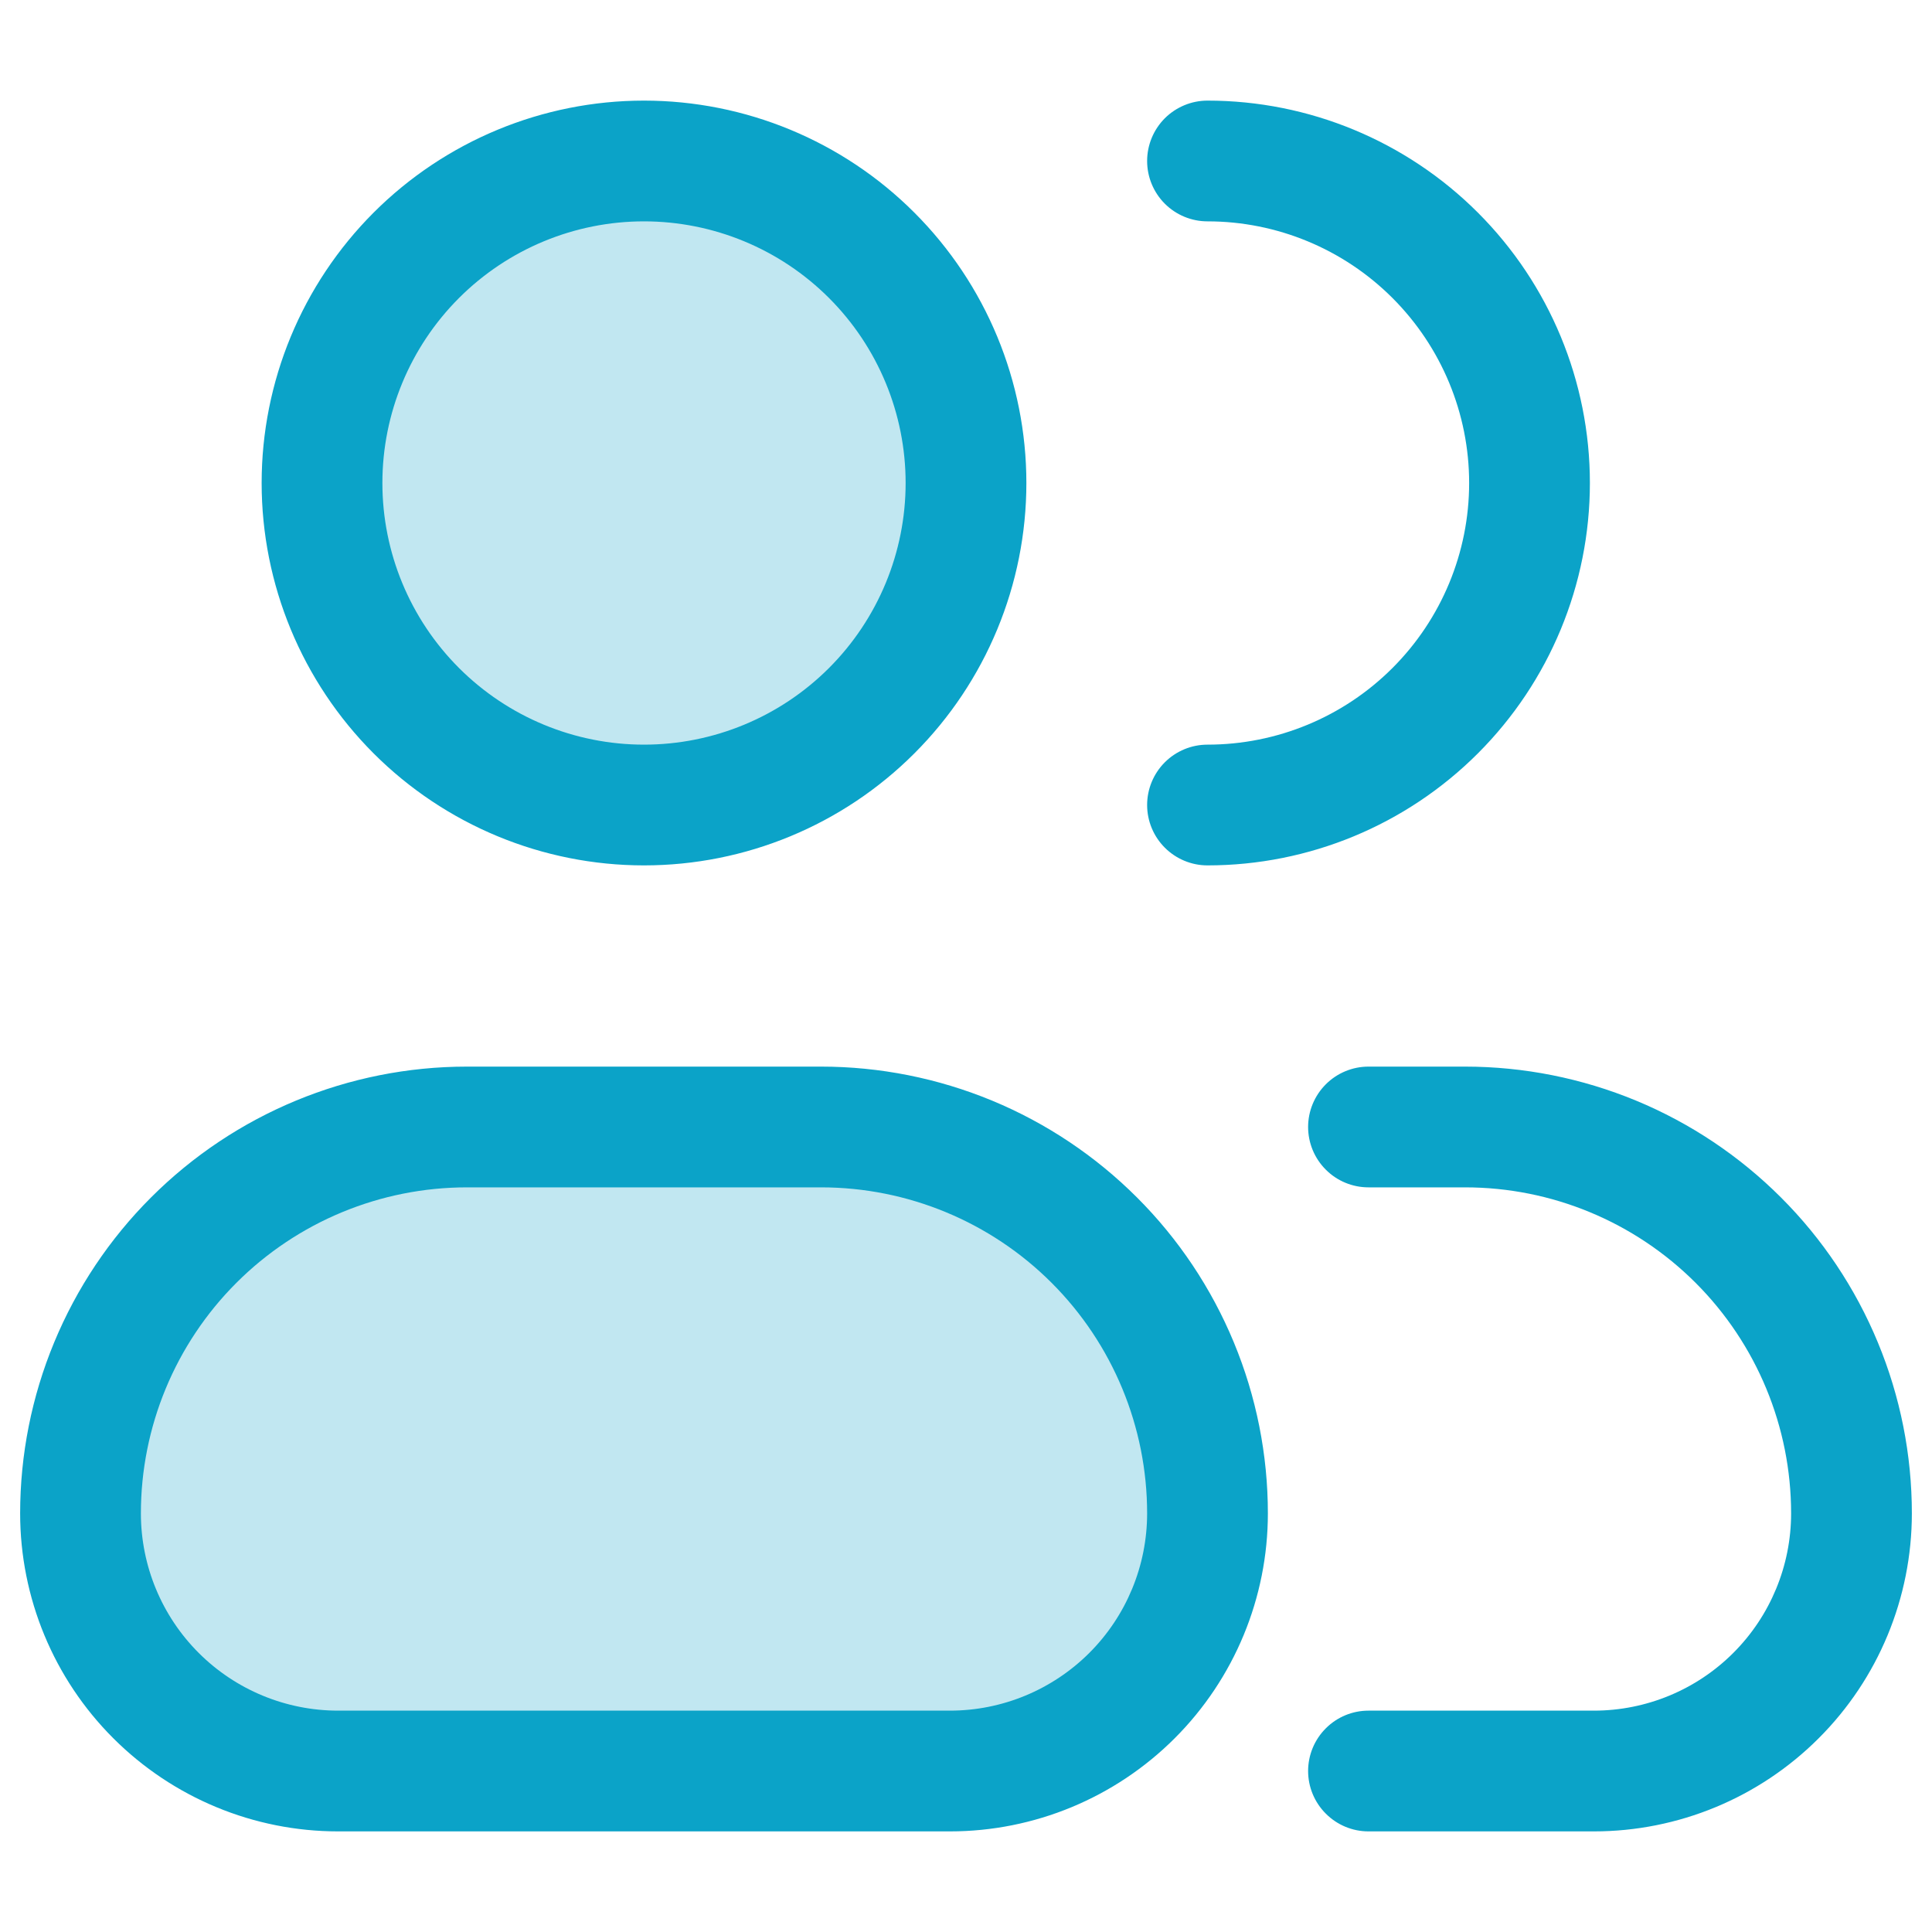
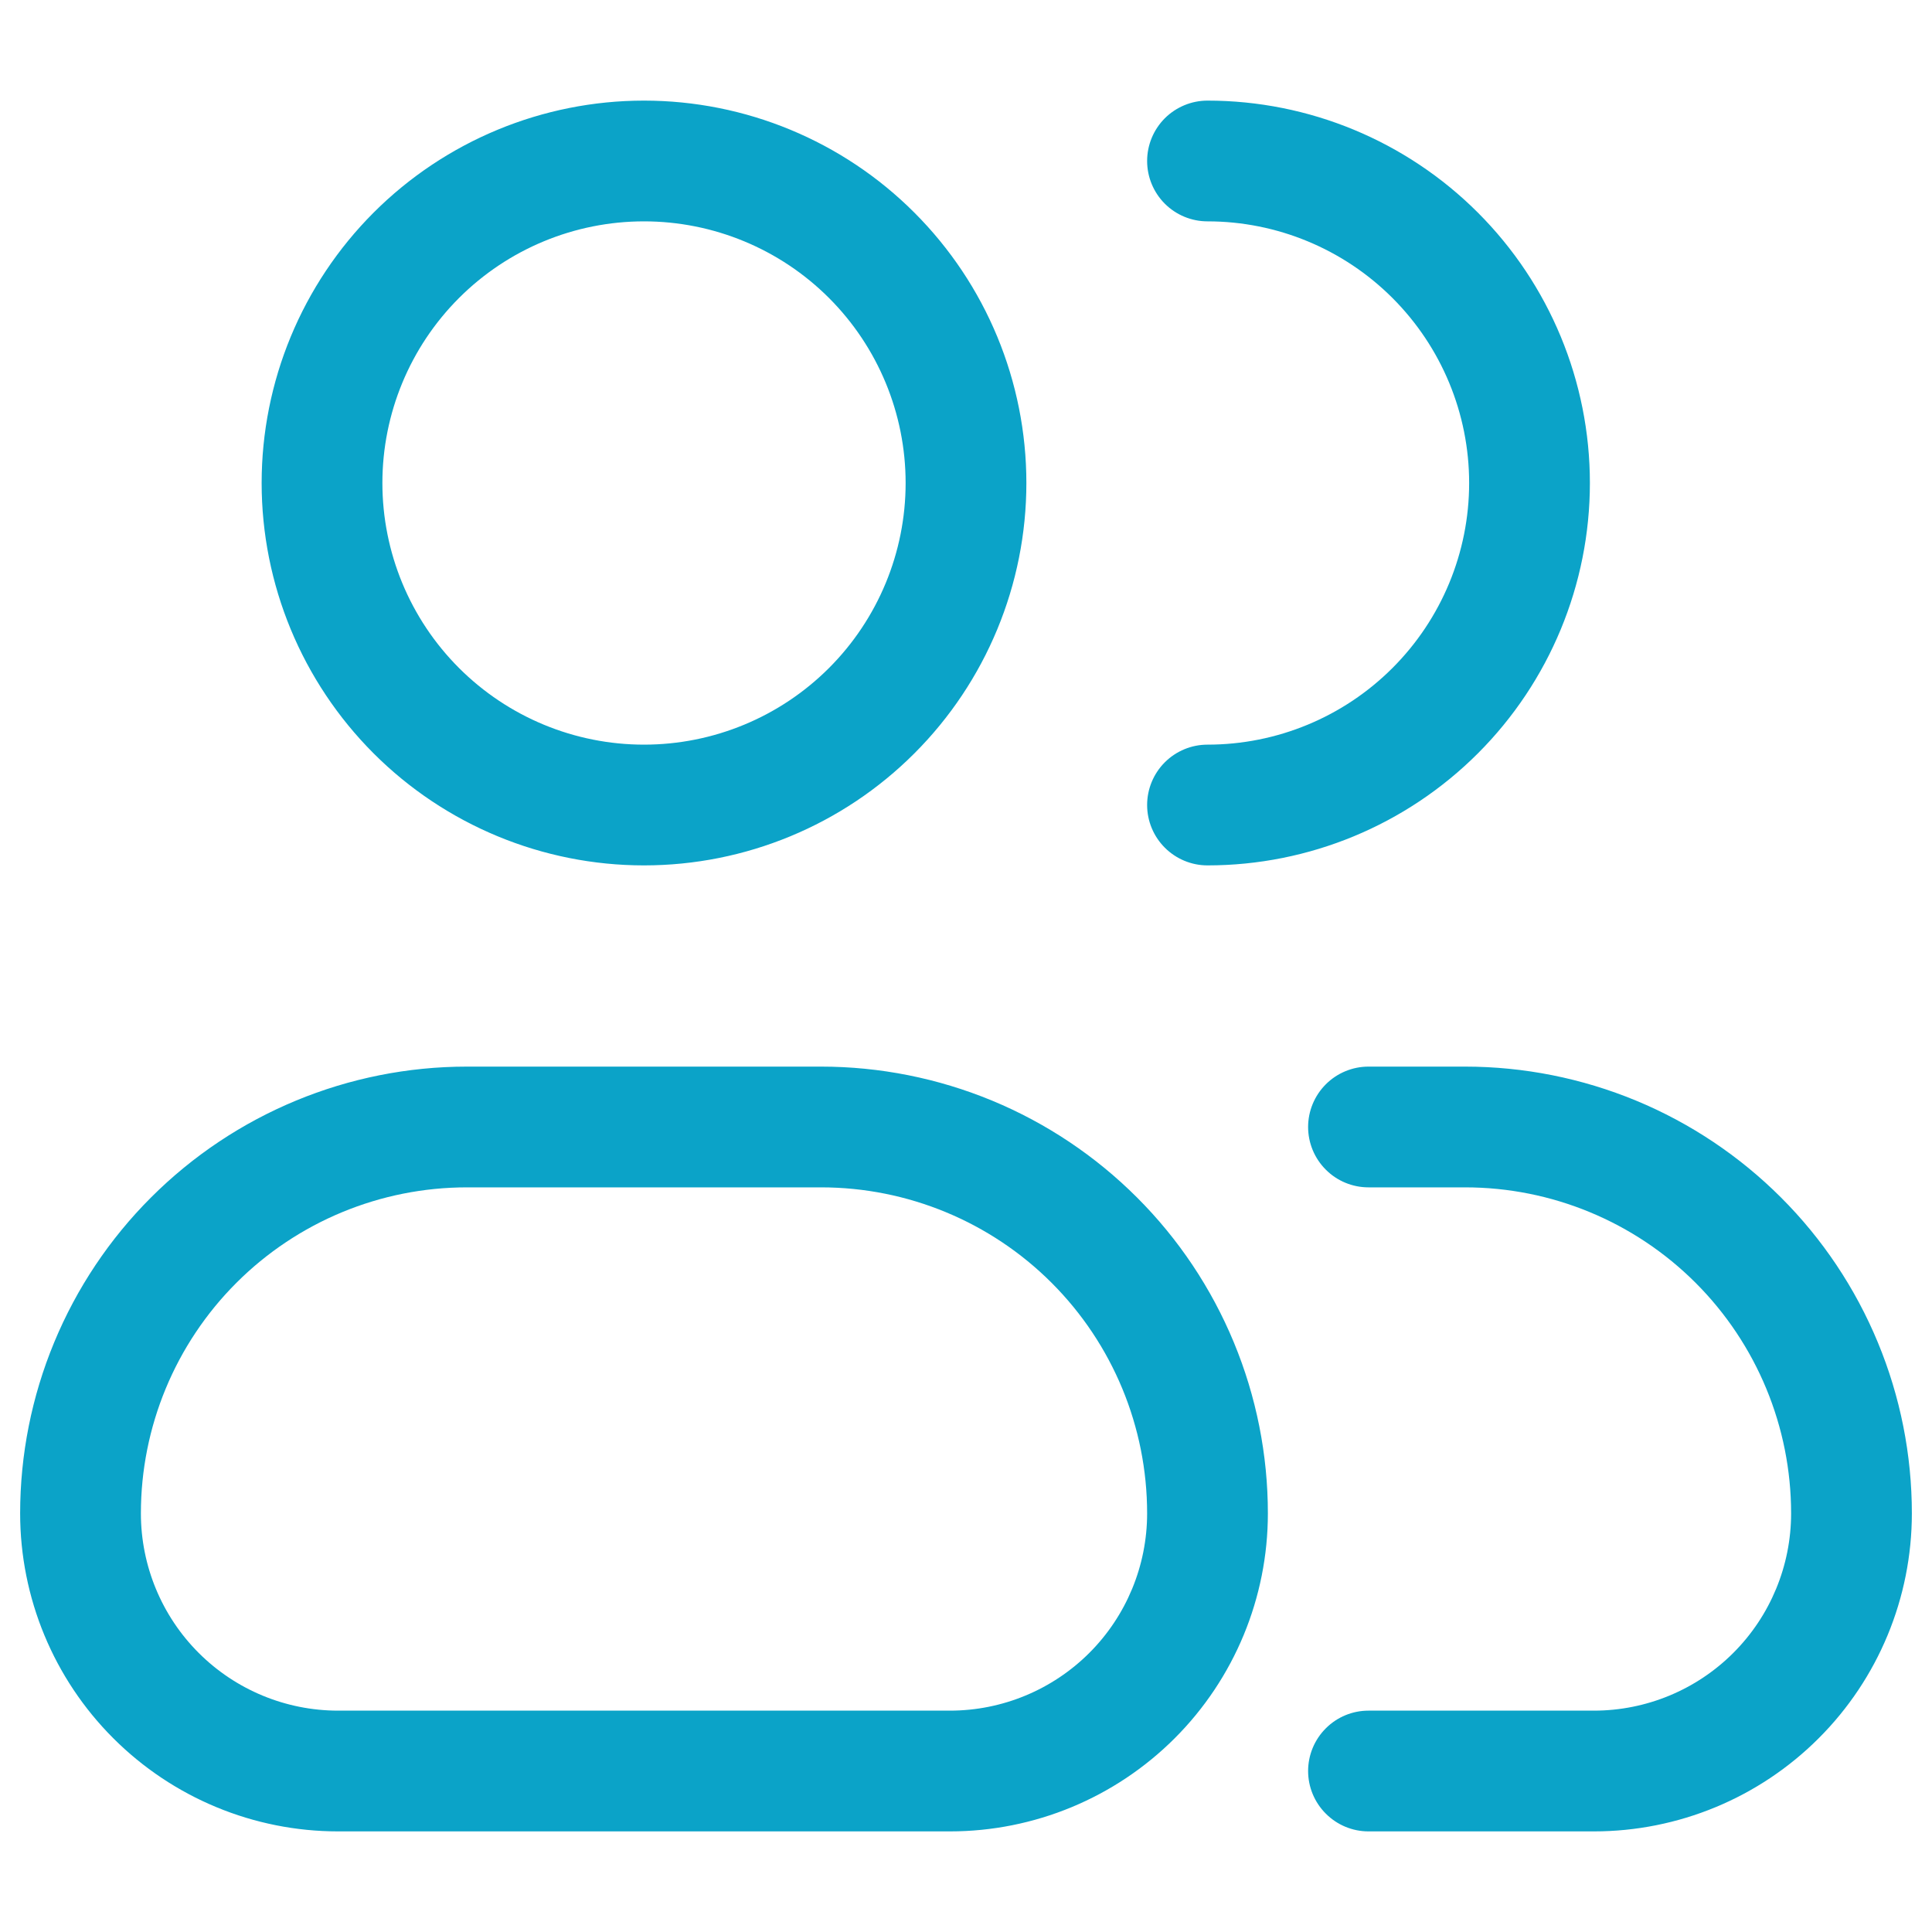
<svg xmlns="http://www.w3.org/2000/svg" width="40" height="40" viewBox="0 0 40 40" fill="none">
-   <path opacity="0.25" fill-rule="evenodd" clip-rule="evenodd" d="M13.333 16.667C15.101 16.667 16.797 15.964 18.047 14.714C19.298 13.464 20 11.768 20 10C20 8.232 19.298 6.536 18.047 5.286C16.797 4.036 15.101 3.333 13.333 3.333C11.565 3.333 9.87 4.036 8.619 5.286C7.369 6.536 6.667 8.232 6.667 10C6.667 11.768 7.369 13.464 8.619 14.714C9.87 15.964 11.565 16.667 13.333 16.667ZM9.667 23.333C7.545 23.333 5.51 24.176 4.01 25.677C2.51 27.177 1.667 29.212 1.667 31.333C1.667 32.748 2.229 34.104 3.229 35.105C4.229 36.105 5.586 36.667 7 36.667H19.667C21.081 36.667 22.438 36.105 23.438 35.105C24.438 34.104 25 32.748 25 31.333C25 29.212 24.157 27.177 22.657 25.677C21.157 24.176 19.122 23.333 17 23.333H9.667Z" fill="#0BA3C8" />
  <path fill-rule="evenodd" clip-rule="evenodd" d="M7.917 10C7.917 8.563 8.487 7.186 9.503 6.17C10.519 5.154 11.897 4.583 13.333 4.583C14.77 4.583 16.148 5.154 17.164 6.17C18.179 7.186 18.75 8.563 18.75 10C18.75 11.437 18.179 12.814 17.164 13.83C16.148 14.846 14.77 15.417 13.333 15.417C11.897 15.417 10.519 14.846 9.503 13.83C8.487 12.814 7.917 11.437 7.917 10ZM13.333 2.083C11.234 2.083 9.22 2.917 7.735 4.402C6.251 5.887 5.417 7.9 5.417 10C5.417 12.1 6.251 14.113 7.735 15.598C9.22 17.083 11.234 17.917 13.333 17.917C15.433 17.917 17.447 17.083 18.931 15.598C20.416 14.113 21.25 12.1 21.25 10C21.25 7.9 20.416 5.887 18.931 4.402C17.447 2.917 15.433 2.083 13.333 2.083ZM25 2.083C24.669 2.083 24.351 2.215 24.116 2.449C23.882 2.684 23.75 3.002 23.75 3.333C23.75 3.665 23.882 3.983 24.116 4.217C24.351 4.452 24.669 4.583 25 4.583C26.437 4.583 27.814 5.154 28.83 6.17C29.846 7.186 30.417 8.563 30.417 10C30.417 11.437 29.846 12.814 28.83 13.83C27.814 14.846 26.437 15.417 25 15.417C24.669 15.417 24.351 15.548 24.116 15.783C23.882 16.017 23.75 16.335 23.75 16.667C23.75 16.998 23.882 17.316 24.116 17.55C24.351 17.785 24.669 17.917 25 17.917C27.1 17.917 29.113 17.083 30.598 15.598C32.083 14.113 32.917 12.1 32.917 10C32.917 7.9 32.083 5.887 30.598 4.402C29.113 2.917 27.1 2.083 25 2.083ZM0.417 31.333C0.417 30.119 0.656 28.916 1.121 27.794C1.586 26.671 2.267 25.651 3.126 24.793C4.861 23.058 7.213 22.083 9.667 22.083H17C18.215 22.083 19.418 22.323 20.54 22.787C21.662 23.252 22.682 23.934 23.541 24.793C24.4 25.651 25.081 26.671 25.546 27.794C26.011 28.916 26.25 30.119 26.25 31.333C26.25 33.079 25.556 34.754 24.322 35.988C23.087 37.223 21.413 37.917 19.667 37.917H7C5.254 37.917 3.58 37.223 2.345 35.988C1.11 34.754 0.417 33.079 0.417 31.333ZM9.667 24.583C7.877 24.583 6.16 25.294 4.894 26.56C3.628 27.826 2.917 29.543 2.917 31.333C2.917 32.416 3.347 33.455 4.113 34.221C4.878 34.986 5.917 35.417 7 35.417H19.667C20.75 35.417 21.788 34.986 22.554 34.221C23.32 33.455 23.75 32.416 23.75 31.333C23.75 29.543 23.039 27.826 21.773 26.56C20.507 25.294 18.79 24.583 17 24.583H9.667ZM28.333 22.083C28.002 22.083 27.684 22.215 27.45 22.449C27.215 22.684 27.083 23.002 27.083 23.333C27.083 23.665 27.215 23.983 27.45 24.217C27.684 24.452 28.002 24.583 28.333 24.583H30.333C32.124 24.583 33.84 25.294 35.106 26.56C36.372 27.826 37.083 29.543 37.083 31.333C37.083 32.416 36.653 33.455 35.887 34.221C35.122 34.986 34.083 35.417 33 35.417H28.333C28.002 35.417 27.684 35.548 27.45 35.783C27.215 36.017 27.083 36.335 27.083 36.667C27.083 36.998 27.215 37.316 27.45 37.55C27.684 37.785 28.002 37.917 28.333 37.917H33C34.746 37.917 36.421 37.223 37.655 35.988C38.89 34.754 39.583 33.079 39.583 31.333C39.583 30.119 39.344 28.916 38.879 27.794C38.414 26.671 37.733 25.651 36.874 24.793C36.015 23.934 34.995 23.252 33.873 22.787C32.751 22.323 31.548 22.083 30.333 22.083H28.333Z" fill="#0BA3C8" />
</svg>